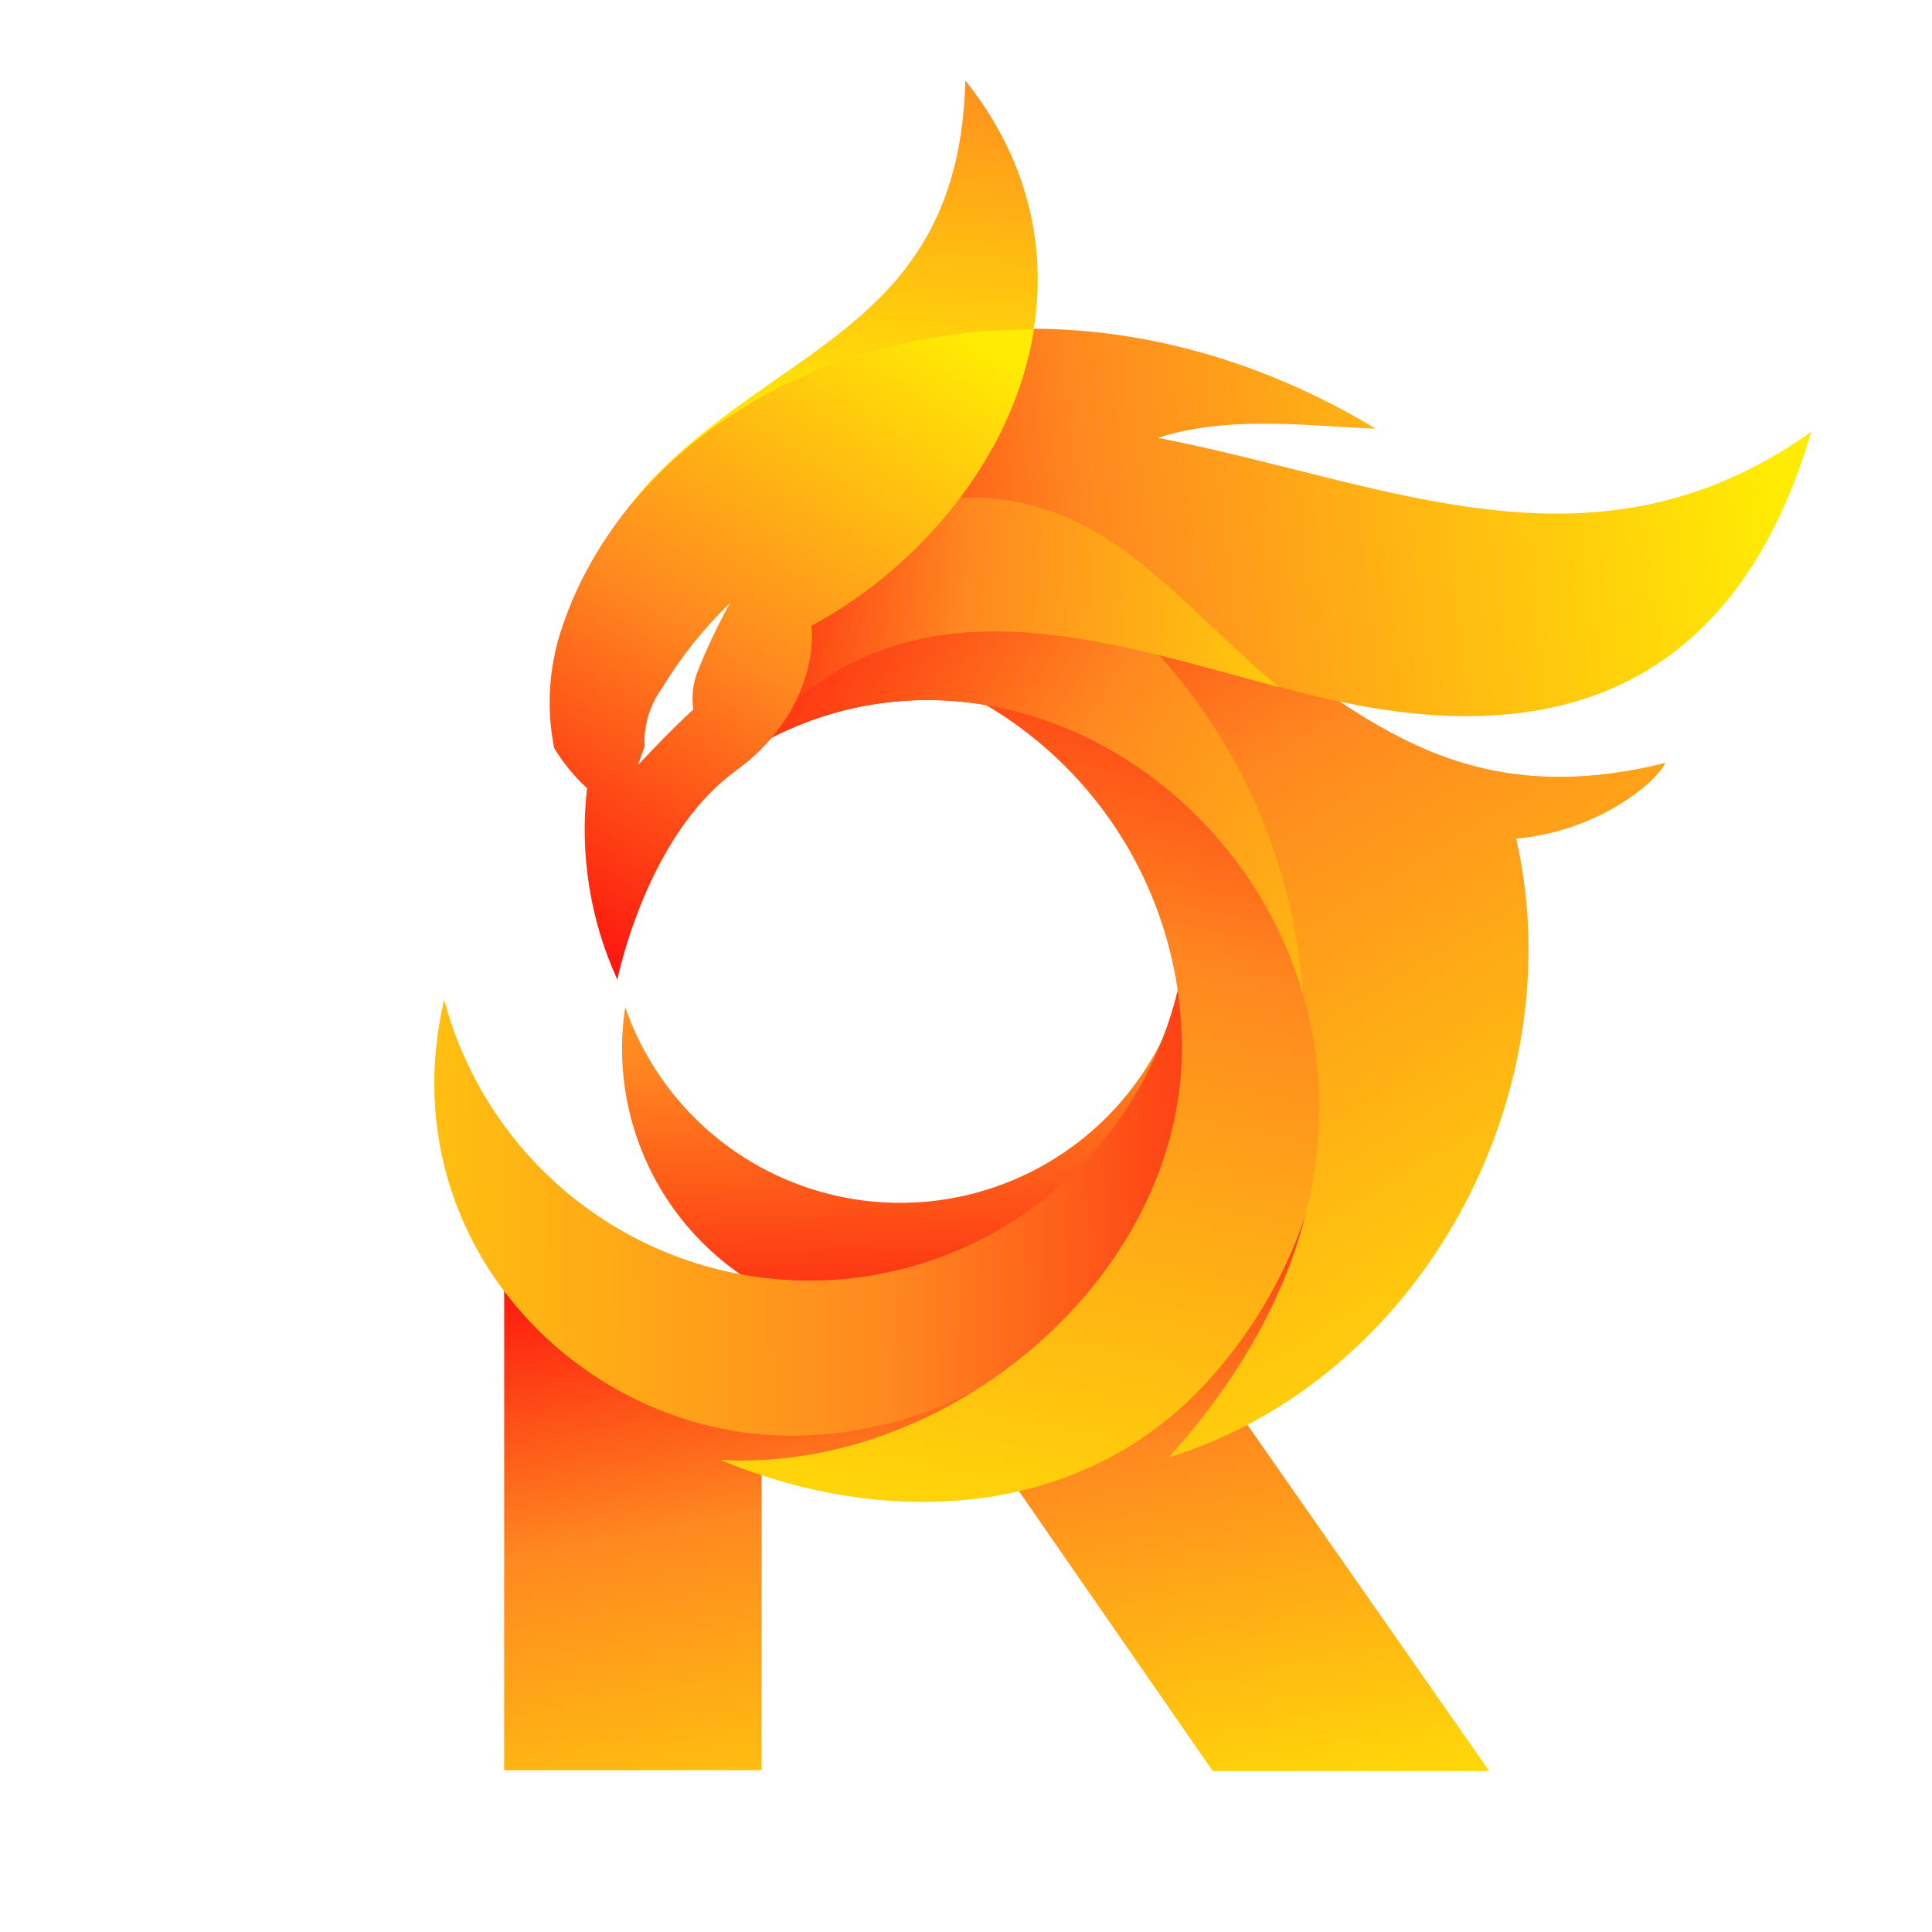
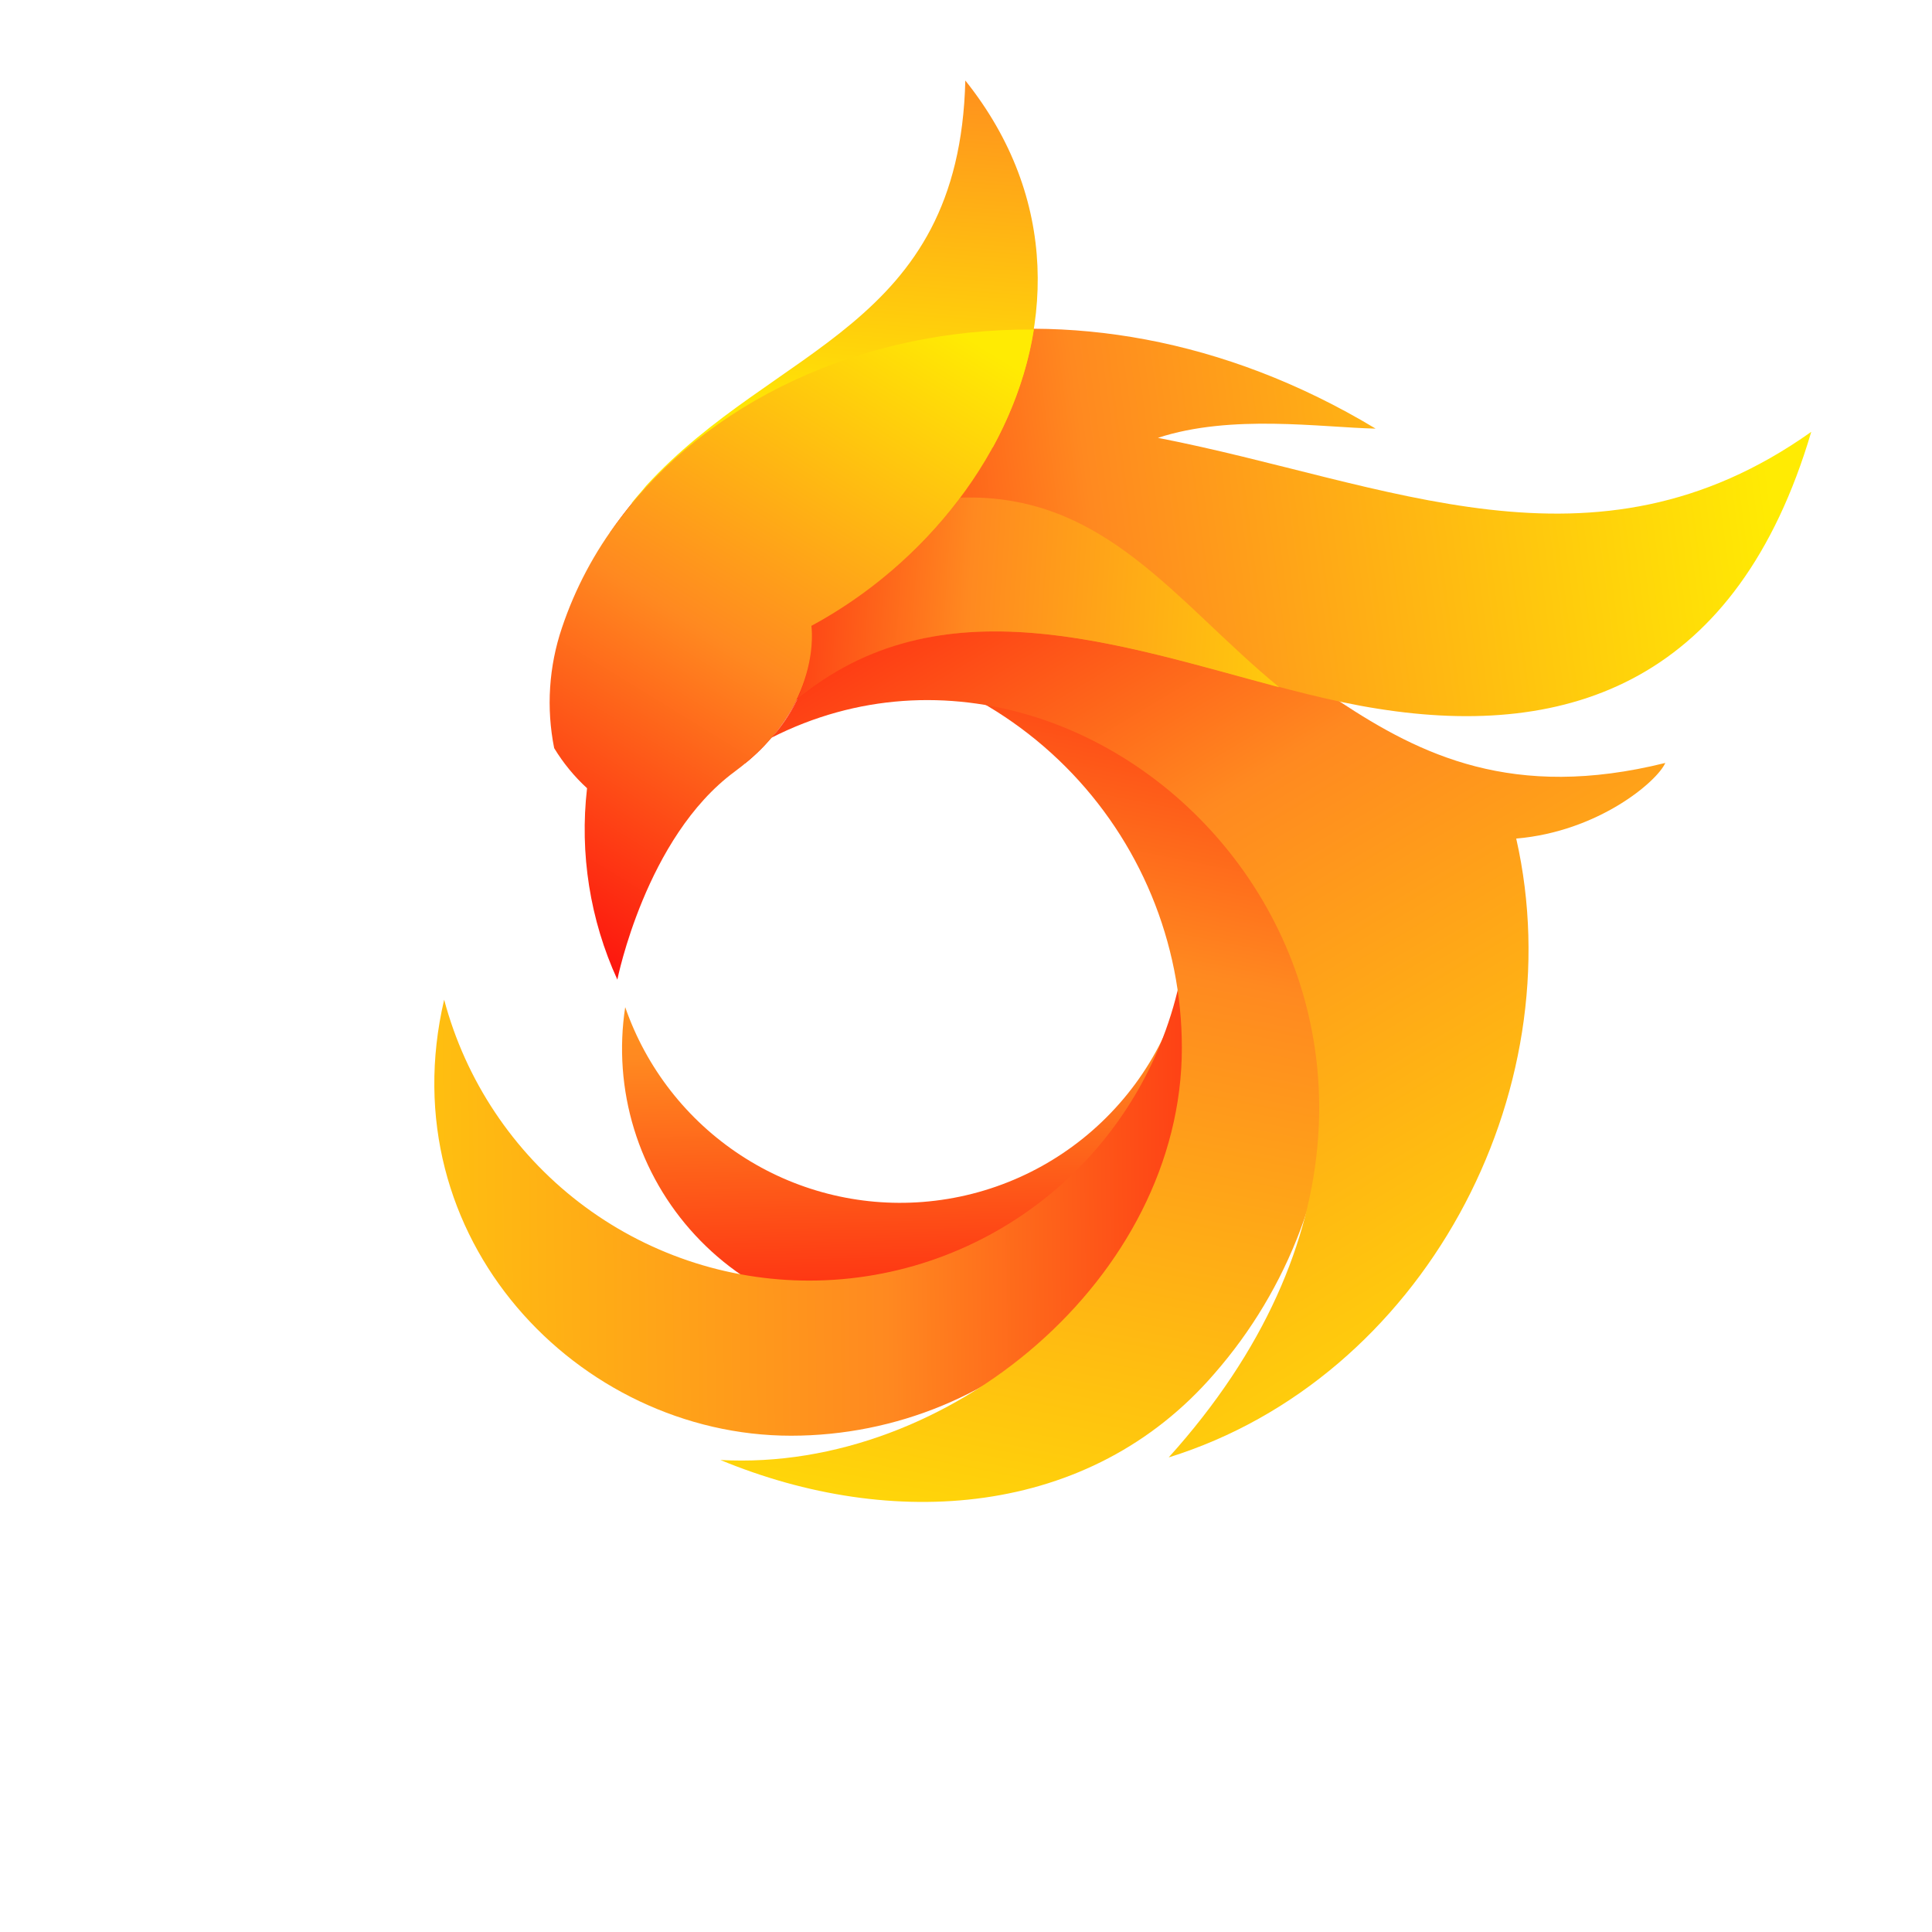
<svg xmlns="http://www.w3.org/2000/svg" width="48" height="48" viewBox="0 0 48 48" fill="none">
  <rect width="48" height="48" fill="white" />
-   <path d="M30.787 35.106C32.492 34.404 33.953 33.217 34.989 31.692C36.009 30.112 36.53 28.262 36.485 26.382C36.531 24.501 36.023 22.648 35.024 21.053C34.021 19.543 32.606 18.353 30.946 17.623C32.033 19.292 32.613 21.24 32.616 23.232C32.616 29.294 27.282 34.199 20.702 34.199C17.706 34.217 14.803 33.155 12.526 31.208V43.98H18.922V36.303H24.799L30.129 44H36.998L30.787 35.106Z" fill="url(#paint0_linear_1_15)" />
  <path d="M15.533 25.022C16.056 26.532 17.066 27.827 18.404 28.703C19.741 29.579 21.332 29.987 22.926 29.862C24.598 29.732 26.173 29.026 27.383 27.865C28.594 26.705 29.365 25.161 29.566 23.496C29.664 23.902 29.731 24.316 29.765 24.733C29.917 26.735 29.266 28.715 27.957 30.238C26.649 31.761 24.789 32.702 22.786 32.853C21.763 32.93 20.736 32.776 19.781 32.401C18.826 32.025 17.968 31.44 17.271 30.687C16.573 29.934 16.055 29.034 15.754 28.053C15.453 27.072 15.378 26.036 15.533 25.022V25.022Z" fill="url(#paint1_linear_1_15)" />
  <path d="M11.035 24.837C11.567 26.84 12.746 28.61 14.389 29.873C16.032 31.135 18.046 31.819 20.118 31.816C22.296 31.813 24.404 31.055 26.086 29.672C27.767 28.288 28.918 26.365 29.341 24.229C29.427 24.765 29.472 25.306 29.475 25.849C29.474 28.453 28.439 30.951 26.597 32.792C24.756 34.634 22.259 35.669 19.654 35.67C14.37 35.67 9.649 30.765 11.035 24.837Z" fill="url(#paint2_linear_1_15)" />
  <path d="M17.898 36.273C23.576 36.587 29.363 31.727 29.363 26.034C29.363 23.412 28.322 20.897 26.468 19.043C24.614 17.189 22.1 16.148 19.478 16.148L21.357 14.757C22.892 14.756 24.413 15.058 25.831 15.645C27.25 16.232 28.539 17.092 29.625 18.177C30.711 19.263 31.573 20.551 32.161 21.969C32.749 23.387 33.052 24.907 33.053 26.442C33.055 29.271 32.029 32.005 30.166 34.134C27.07 37.719 22.145 38.033 17.898 36.273Z" fill="url(#paint3_linear_1_15)" />
  <path d="M41.374 18.955C41.17 19.418 39.709 20.66 37.67 20.834C39.111 27.18 35.337 34.249 29.036 36.209C38.638 25.56 27.7 13.985 19.16 18.332C19.507 17.96 19.773 17.521 19.945 17.043C20.116 16.565 20.189 16.057 20.157 15.55C21.605 14.764 22.868 13.678 23.861 12.364C27.944 12.23 30.068 15.355 33.283 17.429C35.287 18.75 37.586 19.897 41.374 18.955Z" fill="url(#paint4_linear_1_15)" />
-   <path d="M32.37 24.703C30.601 18.591 23.287 14.981 17.704 19.254C16.911 19.857 16.587 20.495 16.463 20.415L16.961 17.215L18.661 14.094L20.655 12.514C21.024 12.718 21.308 12.853 21.308 12.853C21.707 12.638 22.116 12.449 22.52 12.27C25.226 13.104 27.615 14.739 29.374 16.958C31.132 19.177 32.177 21.878 32.37 24.703V24.703Z" fill="url(#paint5_linear_1_15)" />
  <path d="M19.775 17.404C19.471 18.011 19.039 18.546 18.509 18.969L19.64 13.306L15.154 13.236C18.474 8.346 26.58 6.073 34.177 10.649C32.826 10.619 30.593 10.28 28.768 10.878C34.476 11.985 39.581 14.572 45 10.729C43.175 16.901 39.018 18.371 34.232 17.608C29.77 16.916 24.082 13.78 19.775 17.404Z" fill="url(#paint6_linear_1_15)" />
  <path d="M19.773 17.404C19.616 17.742 19.409 18.054 19.16 18.331V18.331C19.507 17.96 19.773 17.521 19.945 17.043C20.116 16.565 20.189 16.057 20.157 15.55C21.605 14.764 22.868 13.678 23.861 12.364C27.456 12.245 29.21 14.966 31.783 17.075C27.825 16.028 23.313 14.408 19.773 17.404Z" fill="url(#paint7_linear_1_15)" />
  <path d="M15.692 12.499C15.812 12.349 15.936 12.215 16.056 12.065C19.256 8.575 23.833 8.157 23.983 2C26.326 4.931 26.191 8.321 24.666 11.113L21.071 12.05L15.692 12.499Z" fill="url(#paint8_linear_1_15)" />
  <path d="M20.159 15.55C20.159 15.55 20.458 17.544 18.249 19.174C16.041 20.804 15.338 24.339 15.338 24.339C14.658 22.852 14.398 21.207 14.585 19.583C14.267 19.291 13.991 18.955 13.768 18.586C13.569 17.589 13.636 16.557 13.962 15.595C14.288 14.623 14.772 13.712 15.393 12.898C17.526 10.036 21.34 8.157 25.687 8.187C25.209 11.208 23.005 14.014 20.159 15.55Z" fill="url(#paint9_linear_1_15)" />
-   <path d="M15.85 19.009C15.85 19.009 16.603 18.192 17.226 17.624C17.18 17.316 17.213 17.003 17.321 16.711C17.554 16.117 17.827 15.539 18.138 14.982C17.487 15.608 16.921 16.317 16.453 17.09C16.145 17.511 15.99 18.025 16.015 18.546L15.85 19.009Z" fill="white" />
  <defs>
    <linearGradient id="paint0_linear_1_15" x1="28.738" y1="28.92" x2="32.05" y2="47.102" gradientUnits="userSpaceOnUse">
      <stop stop-color="#FD160E" />
      <stop offset="0.37" stop-color="#FF8920" />
      <stop offset="1" stop-color="#FFEB03" />
    </linearGradient>
    <linearGradient id="paint1_linear_1_15" x1="22.908" y1="34.092" x2="22.468" y2="12.596" gradientUnits="userSpaceOnUse">
      <stop stop-color="#FD160E" />
      <stop offset="0.37" stop-color="#FF8920" />
      <stop offset="1" stop-color="#FFEB03" />
    </linearGradient>
    <linearGradient id="paint2_linear_1_15" x1="33.971" y1="28.422" x2="1.554" y2="28.844" gradientUnits="userSpaceOnUse">
      <stop stop-color="#FD160E" />
      <stop offset="0.37" stop-color="#FF8920" />
      <stop offset="1" stop-color="#FFEB03" />
    </linearGradient>
    <linearGradient id="paint3_linear_1_15" x1="27.738" y1="12.718" x2="21.978" y2="41.527" gradientUnits="userSpaceOnUse">
      <stop stop-color="#FD160E" />
      <stop offset="0.37" stop-color="#FF8920" />
      <stop offset="1" stop-color="#FFEB03" />
    </linearGradient>
    <linearGradient id="paint4_linear_1_15" x1="24.5" y1="9.727" x2="40.803" y2="36.836" gradientUnits="userSpaceOnUse">
      <stop stop-color="#FD160E" />
      <stop offset="0.37" stop-color="#FF8920" />
      <stop offset="1" stop-color="#FFEB03" />
    </linearGradient>
    <linearGradient id="paint5_linear_1_15" x1="17.519" y1="15.211" x2="39.973" y2="29.041" gradientUnits="userSpaceOnUse">
      <stop stop-color="#FD160E" />
      <stop offset="0.37" stop-color="#FF8920" />
      <stop offset="1" stop-color="#FFEB03" />
    </linearGradient>
    <linearGradient id="paint6_linear_1_15" x1="17.272" y1="13.466" x2="43.71" y2="10.02" gradientUnits="userSpaceOnUse">
      <stop stop-color="#FD160E" />
      <stop offset="0.37" stop-color="#FF8920" />
      <stop offset="1" stop-color="#FFEB03" />
    </linearGradient>
    <linearGradient id="paint7_linear_1_15" x1="17.022" y1="16.706" x2="35.651" y2="17.94" gradientUnits="userSpaceOnUse">
      <stop stop-color="#FD160E" />
      <stop offset="0.37" stop-color="#FF8920" />
      <stop offset="1" stop-color="#FFEB03" />
    </linearGradient>
    <linearGradient id="paint8_linear_1_15" x1="23.753" y1="-4.979" x2="22.535" y2="10.976" gradientUnits="userSpaceOnUse">
      <stop stop-color="#FD160E" />
      <stop offset="0.39" stop-color="#FF8920" />
      <stop offset="1" stop-color="#FFEB03" />
    </linearGradient>
    <linearGradient id="paint9_linear_1_15" x1="15.278" y1="24.184" x2="24.721" y2="8.808" gradientUnits="userSpaceOnUse">
      <stop stop-color="#FD160E" />
      <stop offset="0.468" stop-color="#FF8920" />
      <stop offset="1" stop-color="#FFEB03" />
    </linearGradient>
  </defs>
</svg>